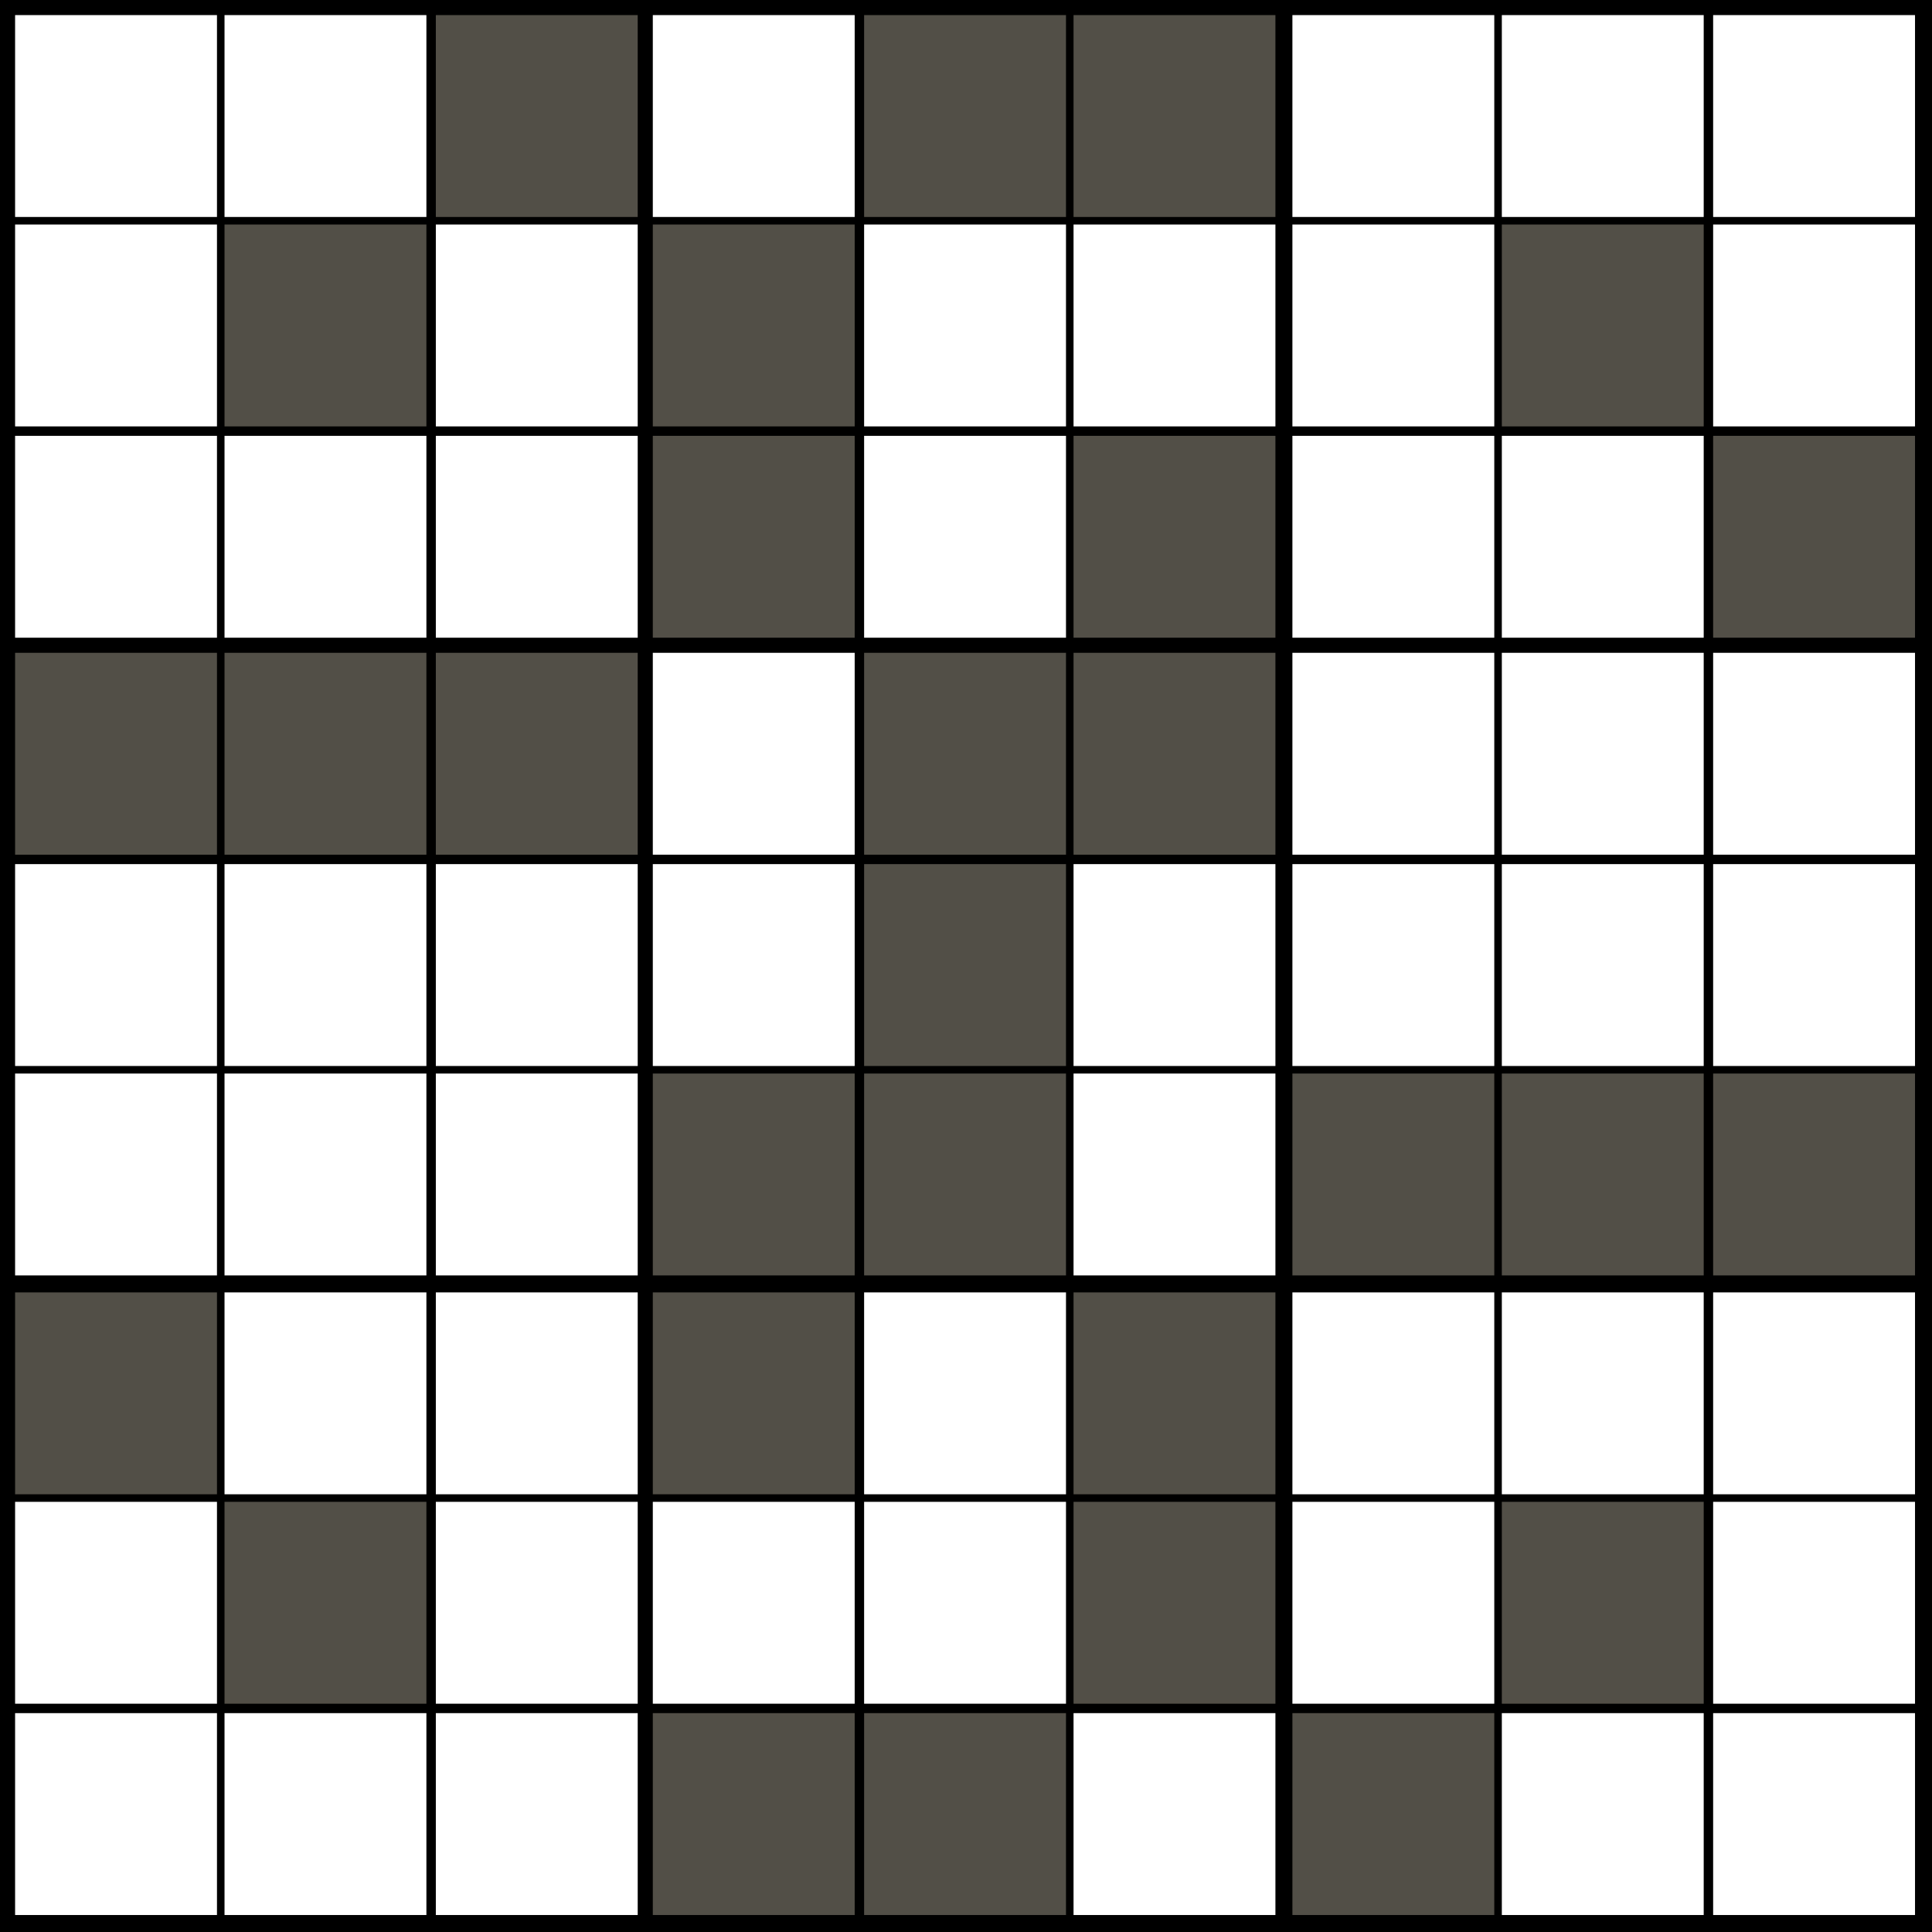
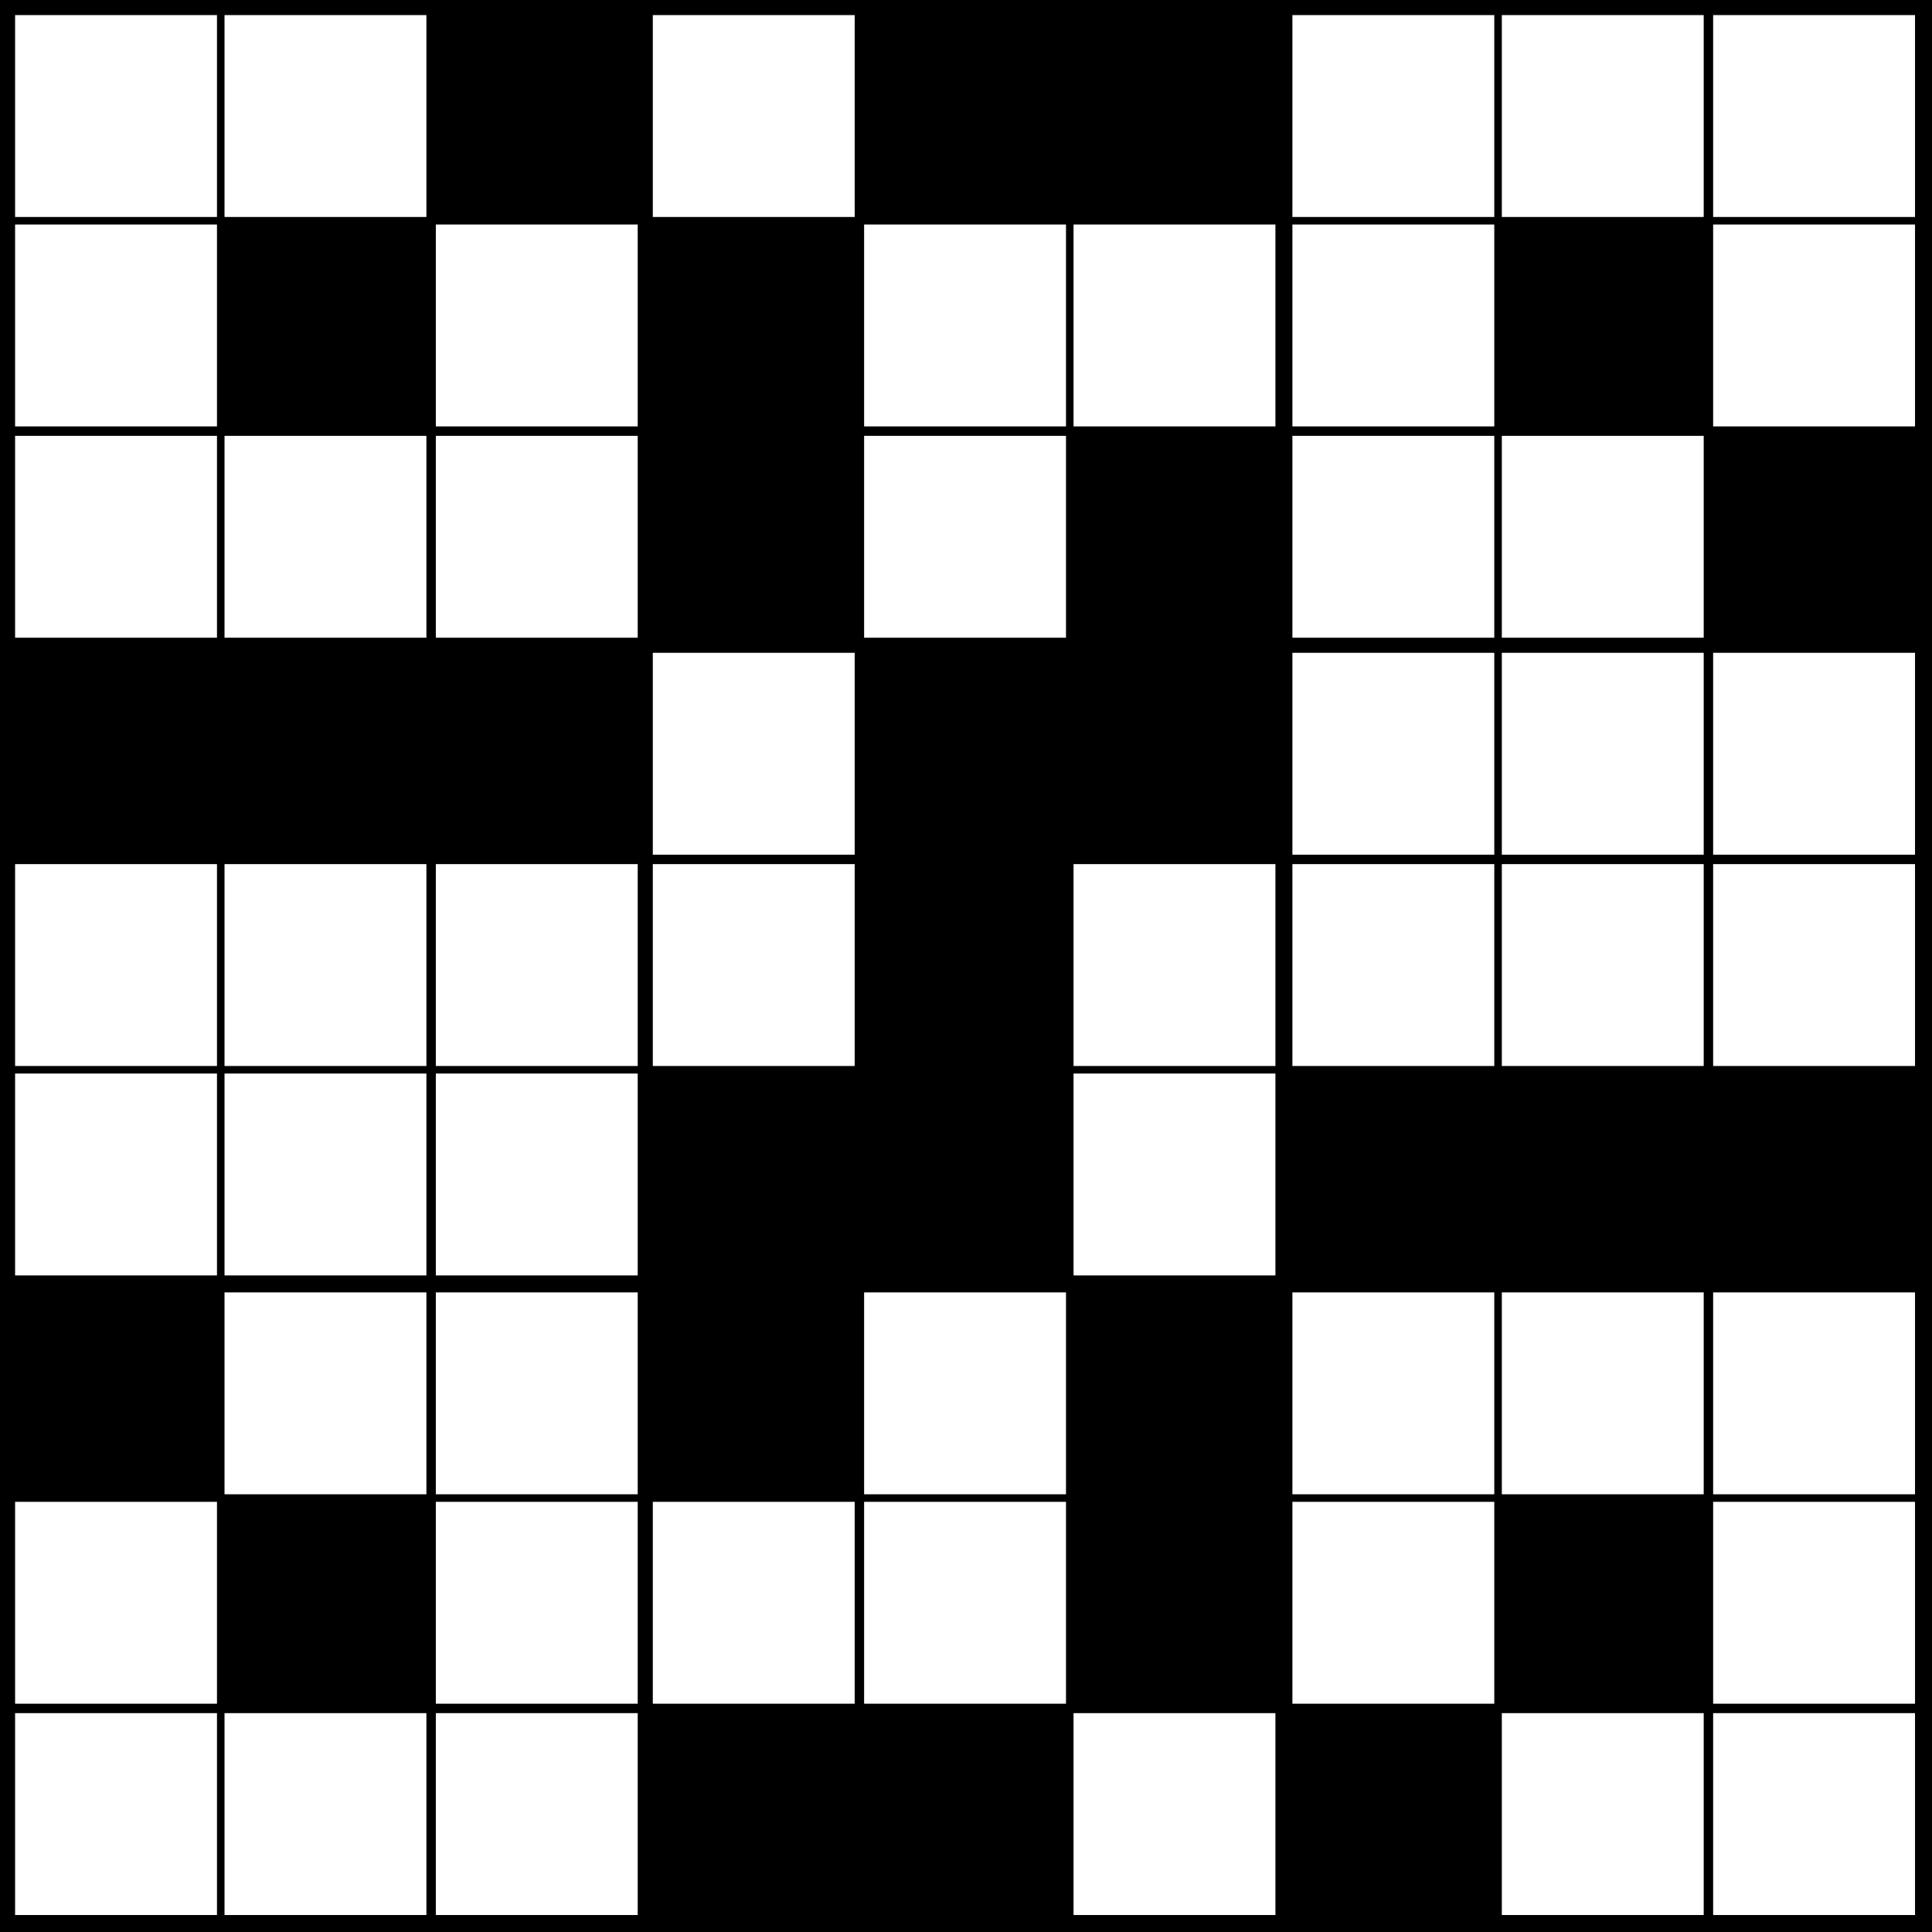
<svg xmlns="http://www.w3.org/2000/svg" version="1.1" width="1024" height="1024">
  <style>
        text {
            font-family: "Helvetica Neue", Helvetica, Arial, sans-serif;
            text-anchor: middle;
            dominant-baseline: central
        }
        text.v {
            font-size: 86.044px
        }
        text.p {
            font-size: 35.493px
        }
        line.p {
            stroke-width: 3px;
            stroke: #ff3a00;
        }
        line.a {
            stroke-width: 4px;
            stroke-linecap: round;
        }
</style>
  <rect width="100%" height="100%" fill="black" />
  <path d="M8 8h107v107h-107zM8 119h107v107h-107zM8 231h107v107h-107zM8 458h107v107h-107zM8 569h107v107h-107zM8 796h107v107h-107zM8 908h107v107h-107zM119 8h107v107h-107zM119 231h107v107h-107zM119 458h107v107h-107zM119 569h107v107h-107zM119 685h107v107h-107zM119 908h107v107h-107zM231 119h107v107h-107zM231 231h107v107h-107zM231 458h107v107h-107zM231 569h107v107h-107zM231 685h107v107h-107zM231 796h107v107h-107zM231 908h107v107h-107zM346 8h107v107h-107zM346 346h107v107h-107zM346 458h107v107h-107zM346 796h107v107h-107zM458 119h107v107h-107zM458 231h107v107h-107zM458 685h107v107h-107zM458 796h107v107h-107zM569 119h107v107h-107zM569 458h107v107h-107zM569 569h107v107h-107zM569 908h107v107h-107zM685 8h107v107h-107zM685 119h107v107h-107zM685 231h107v107h-107zM685 346h107v107h-107zM685 458h107v107h-107zM685 685h107v107h-107zM685 796h107v107h-107zM796 8h107v107h-107zM796 231h107v107h-107zM796 346h107v107h-107zM796 458h107v107h-107zM796 685h107v107h-107zM796 908h107v107h-107zM908 8h107v107h-107zM908 119h107v107h-107zM908 346h107v107h-107zM908 458h107v107h-107zM908 685h107v107h-107zM908 796h107v107h-107zM908 908h107v107h-107z" fill="#fff" />
-   <path d="M8 346h107v107h-107zM8 685h107v107h-107zM119 119h107v107h-107zM119 346h107v107h-107zM119 796h107v107h-107zM231 8h107v107h-107zM231 346h107v107h-107zM346 119h107v107h-107zM346 231h107v107h-107zM346 569h107v107h-107zM346 685h107v107h-107zM346 908h107v107h-107zM458 8h107v107h-107zM458 346h107v107h-107zM458 458h107v107h-107zM458 569h107v107h-107zM458 908h107v107h-107zM569 8h107v107h-107zM569 231h107v107h-107zM569 346h107v107h-107zM569 685h107v107h-107zM569 796h107v107h-107zM685 569h107v107h-107zM685 908h107v107h-107zM796 119h107v107h-107zM796 569h107v107h-107zM796 796h107v107h-107zM908 231h107v107h-107zM908 569h107v107h-107z" fill="#524f47" />
</svg>